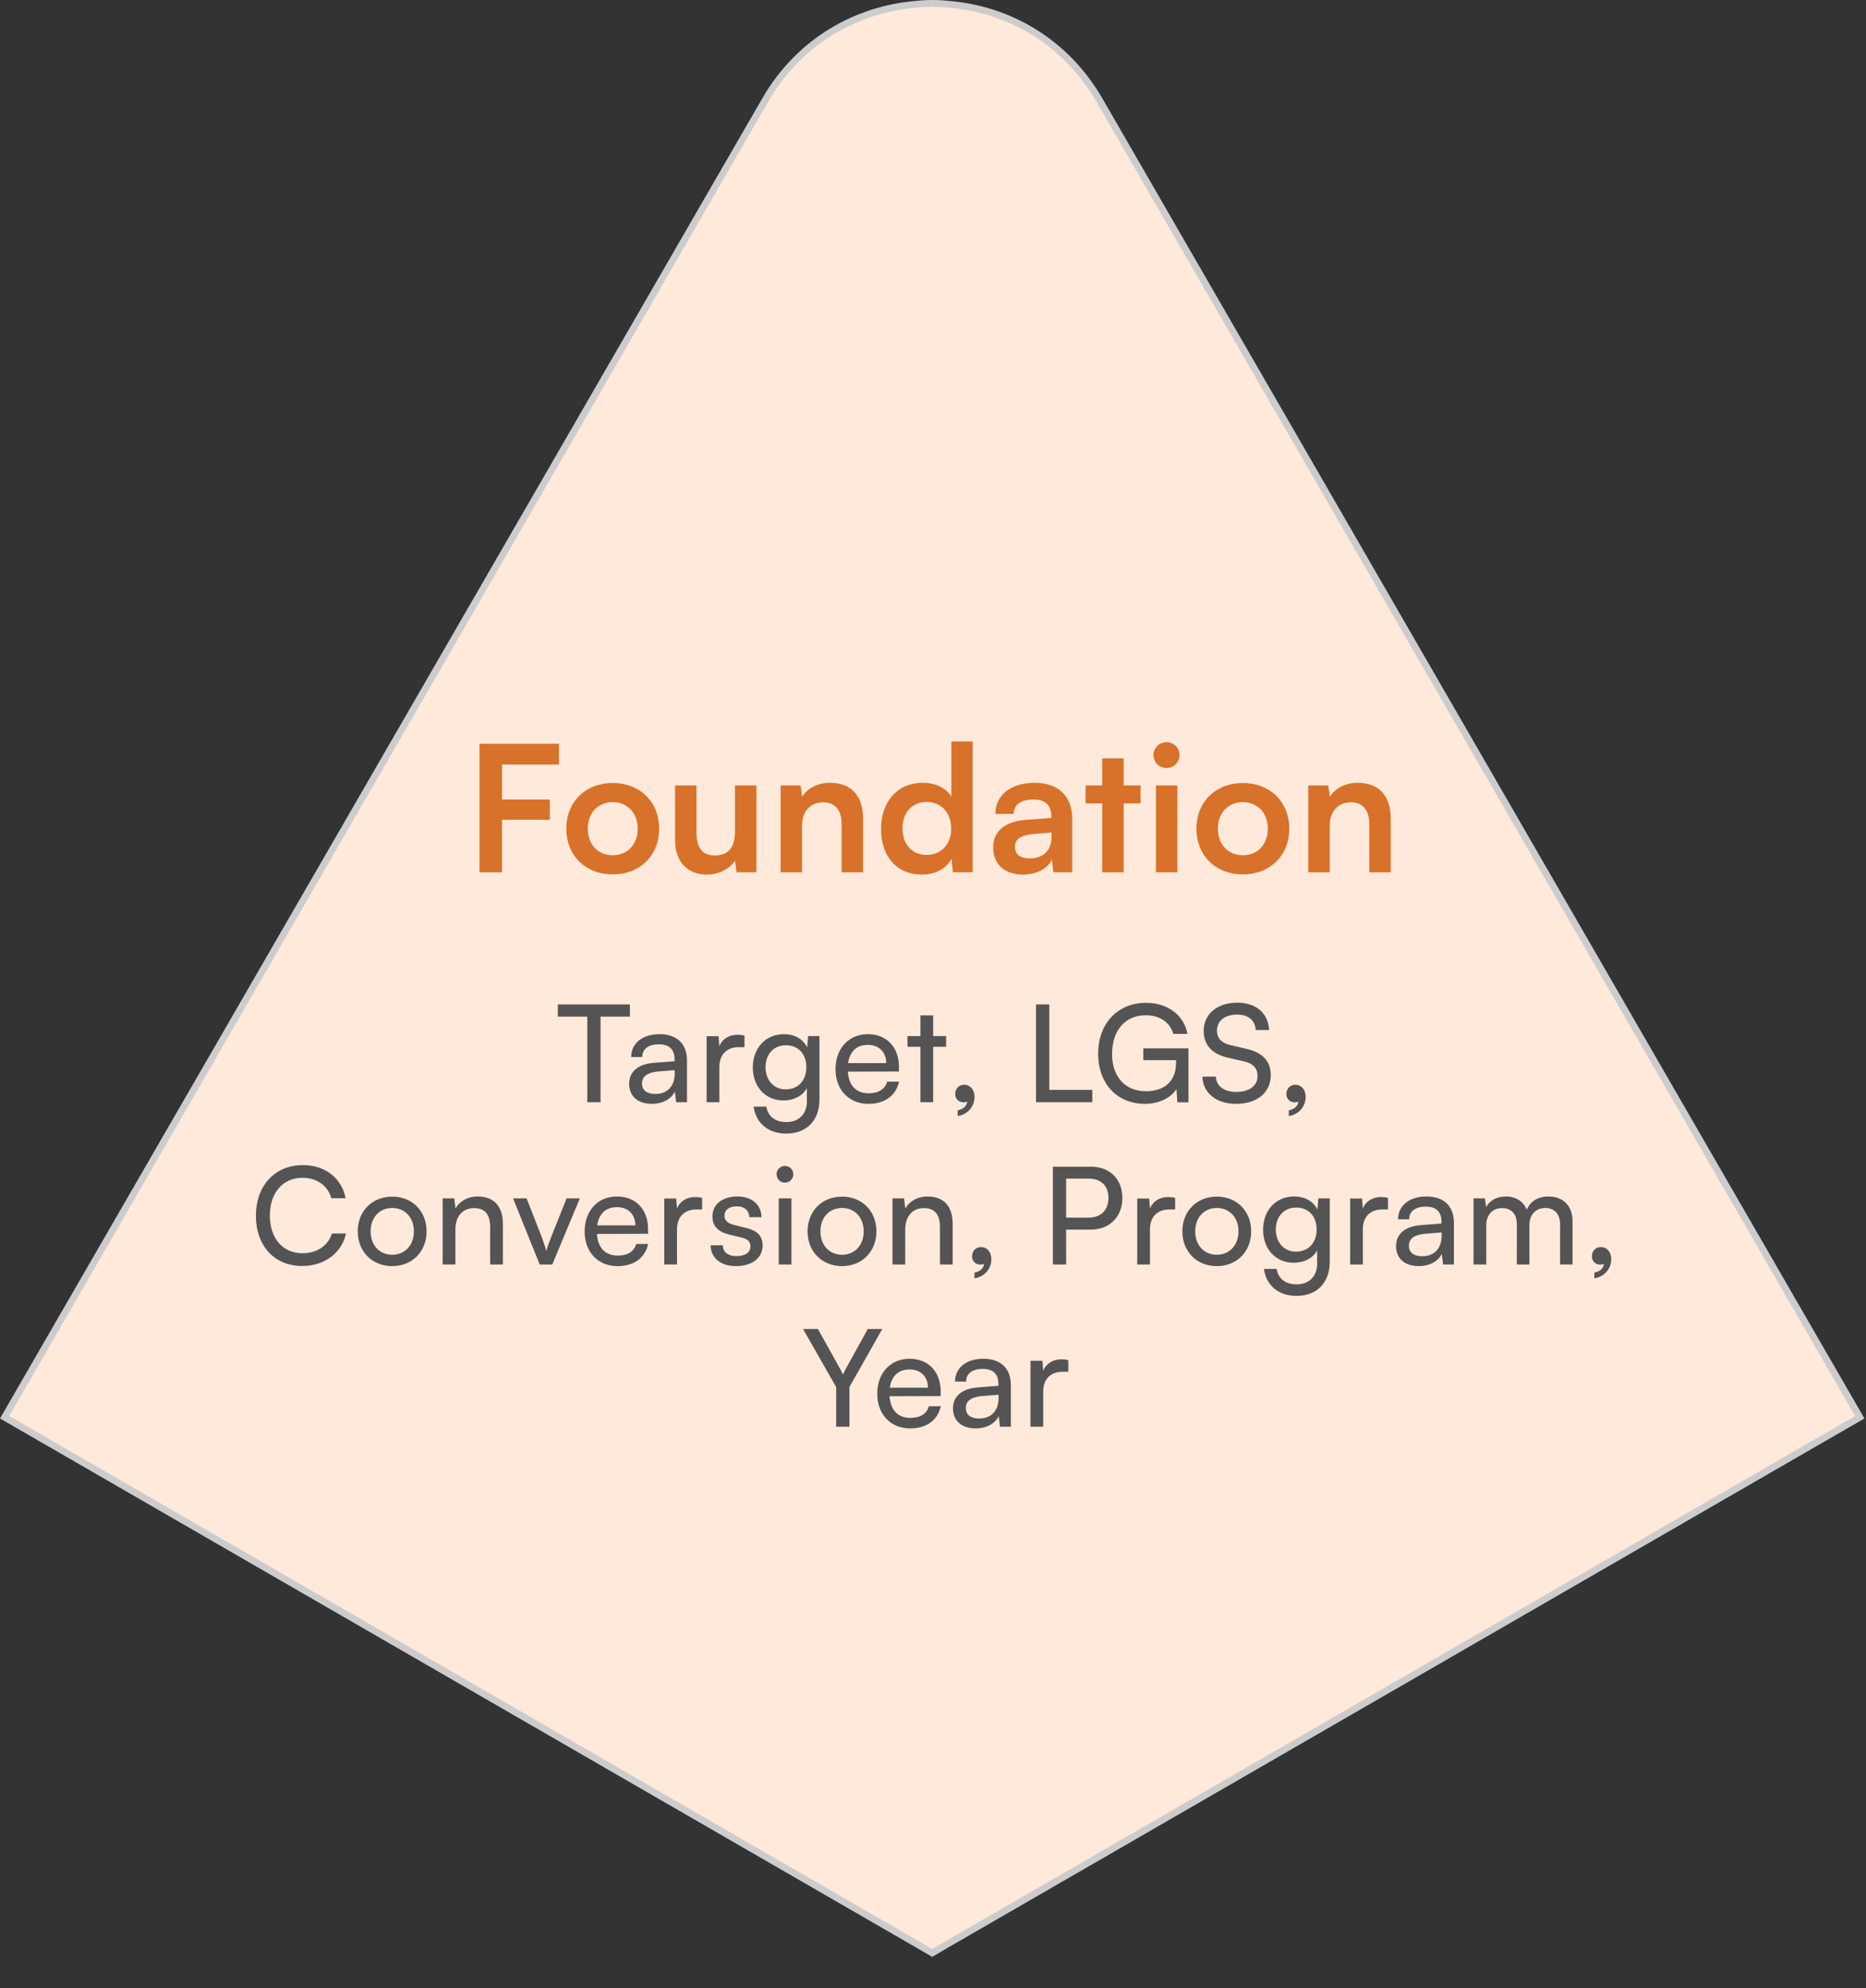
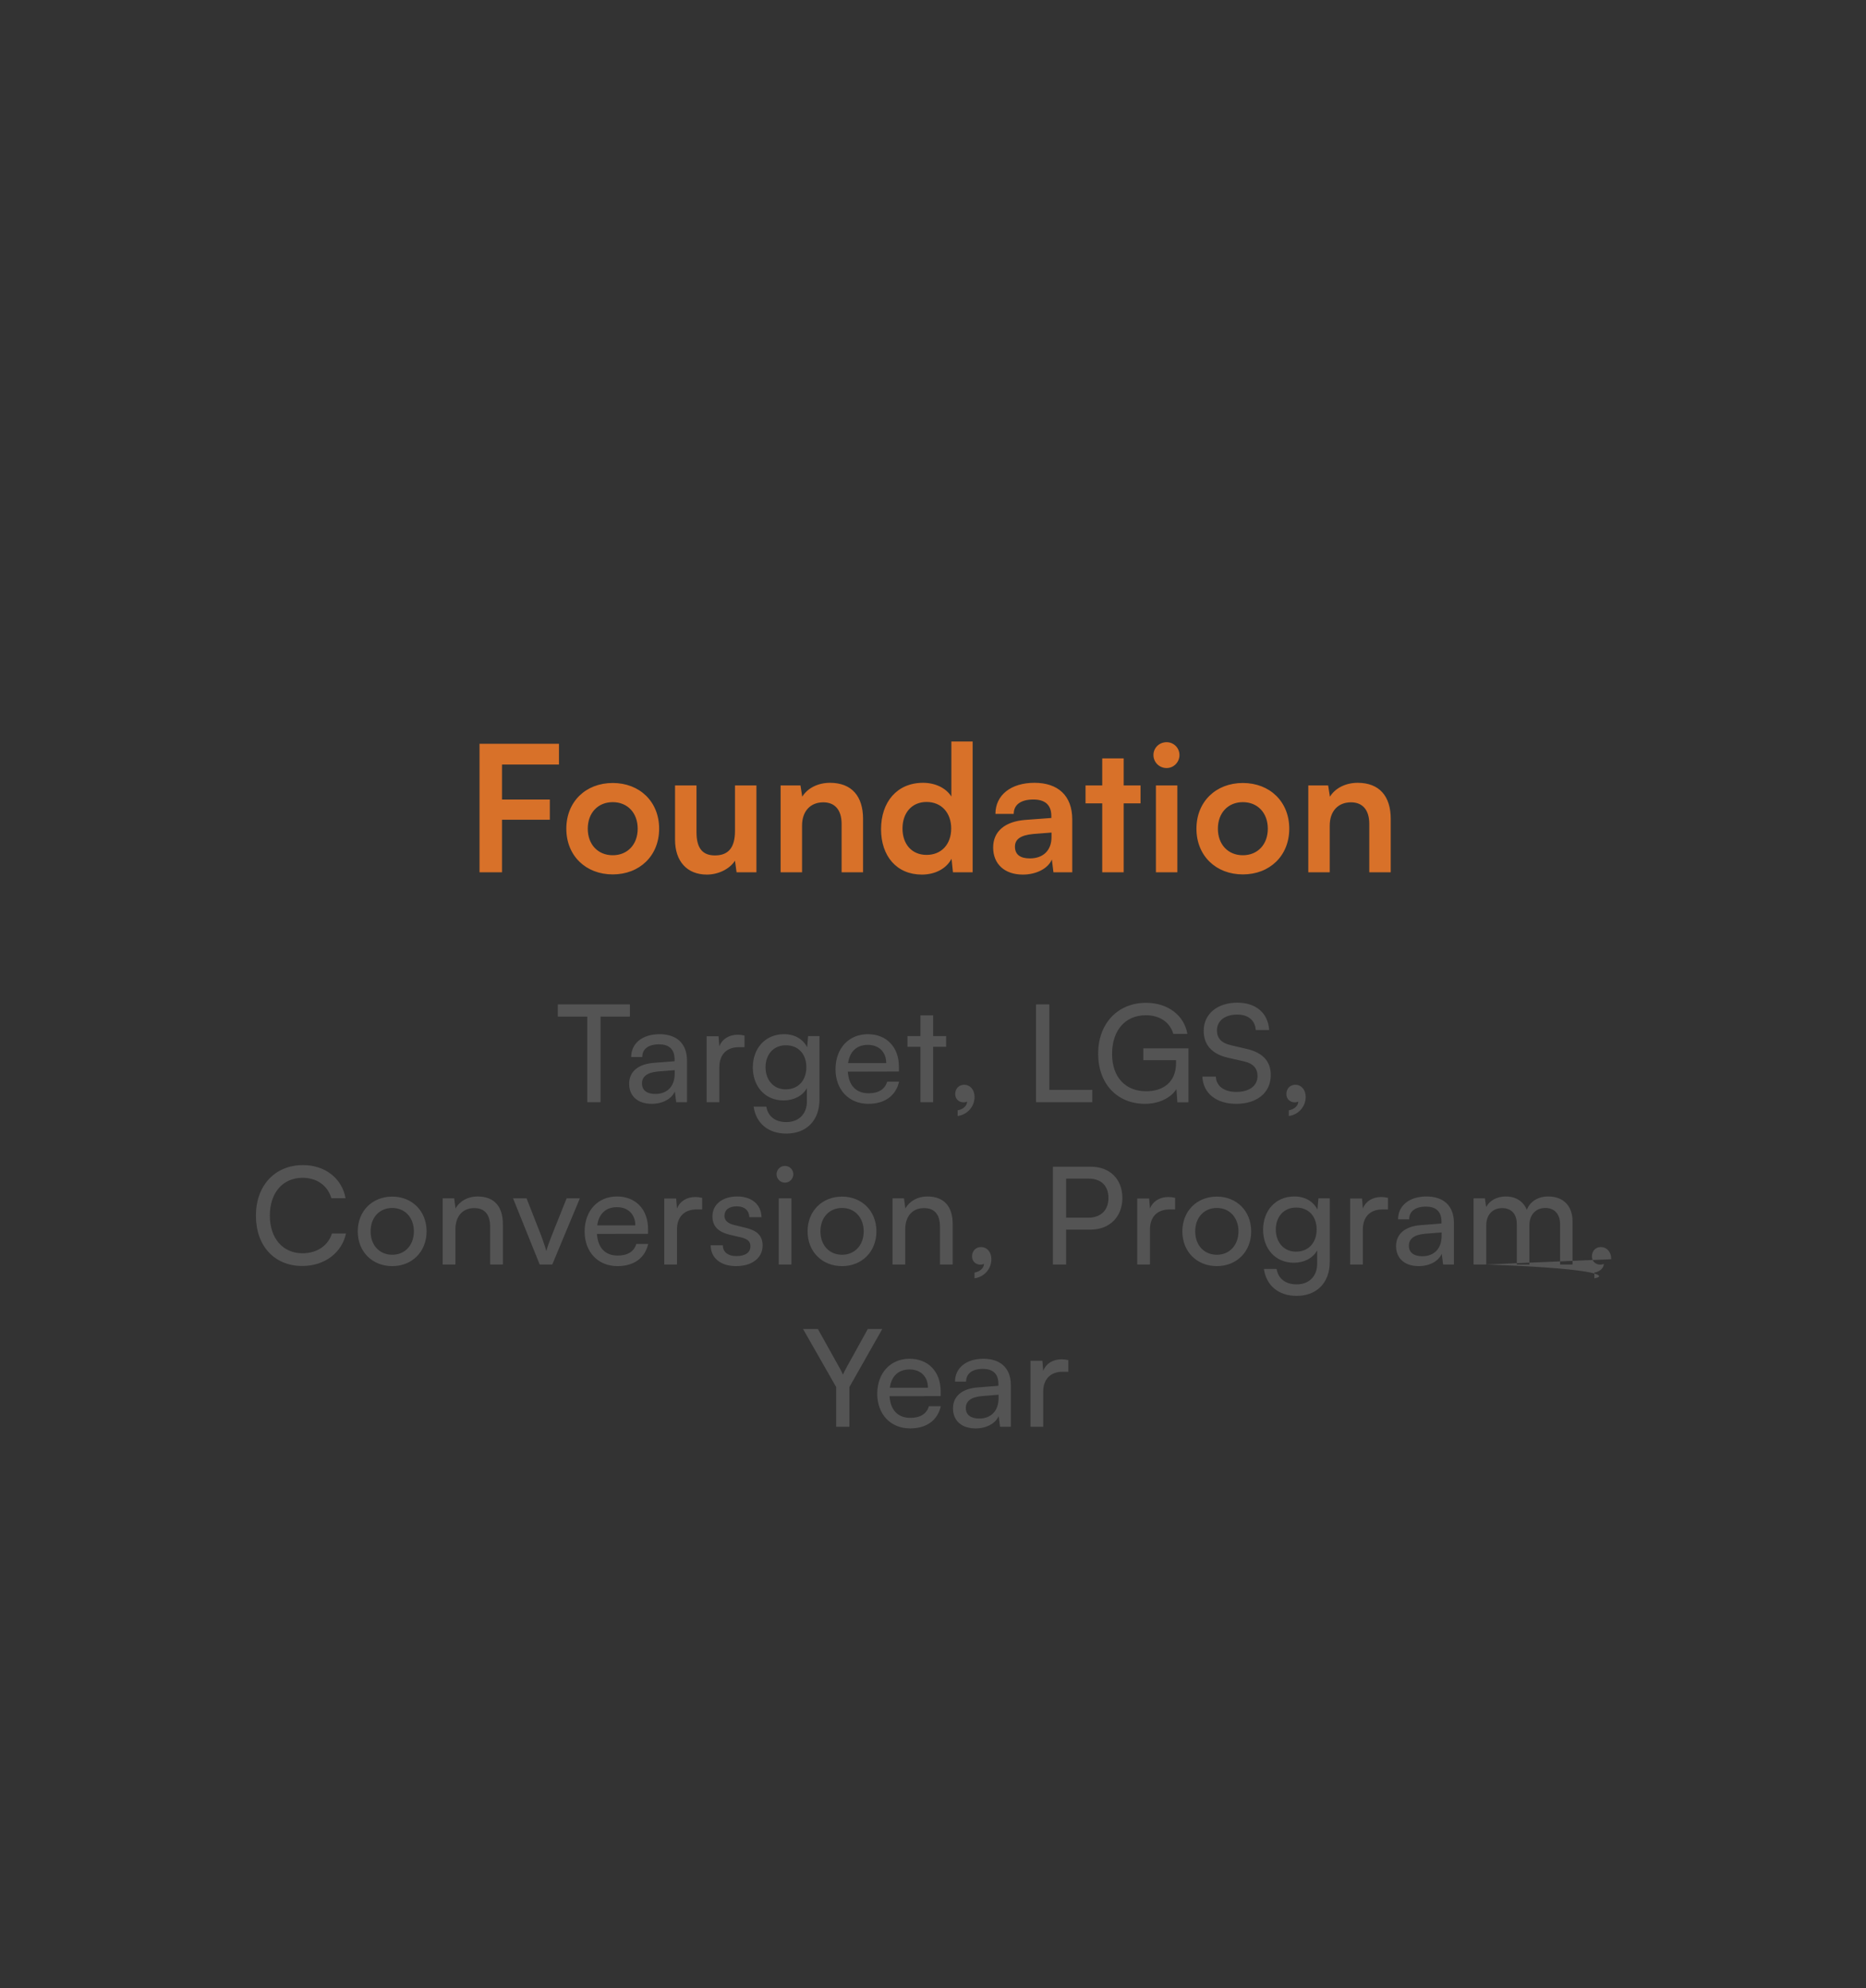
<svg xmlns="http://www.w3.org/2000/svg" width="276" height="294" viewBox="0 0 276 294" fill="none">
  <rect x="0" y="0" width="276" height="294" fill="#333333" stroke="none" />
-   <path d="M135.458 0.637C137.076 0.454 138.667 0.454 140.285 0.637L140.303 0.639C148.792 1.3 157.033 5.775 162.122 13.977L162.604 14.782L275.086 209.587L140.092 287.518L140.089 287.52L137.883 288.813L135.653 287.519L135.651 287.518L0.683 209.587L113.192 14.782V14.781C118.178 6.122 126.677 1.374 135.443 0.639L135.451 0.638L135.458 0.637Z" fill="#FFE9DA" stroke="#CCCCCC" />
-   <path d="M82.507 150.34V148.54H93.167V150.34H88.827V163H86.867V150.34H82.507ZM96.396 163.24C94.296 163.24 93.056 162.06 93.056 160.28C93.056 158.48 94.396 157.36 96.696 157.18L99.776 156.94V156.66C99.776 155.02 98.796 154.44 97.476 154.44C95.896 154.44 94.996 155.14 94.996 156.32H93.356C93.356 154.28 95.036 152.94 97.556 152.94C99.976 152.94 101.616 154.22 101.616 156.86V163H100.016L99.816 161.42C99.316 162.54 97.976 163.24 96.396 163.24ZM96.936 161.78C98.716 161.78 99.796 160.62 99.796 158.78V158.26L97.296 158.46C95.636 158.62 94.956 159.26 94.956 160.22C94.956 161.26 95.716 161.78 96.936 161.78ZM110.119 153.14V154.86H109.279C107.499 154.86 106.399 155.94 106.399 157.82V163H104.519V153.24H106.279L106.399 154.72C106.799 153.7 107.779 153.02 109.119 153.02C109.459 153.02 109.739 153.06 110.119 153.14ZM111.348 157.86C111.348 155.1 113.128 152.94 115.968 152.94C117.548 152.94 118.768 153.66 119.388 154.88L119.528 153.22H121.208V162.6C121.208 165.68 119.308 167.64 116.308 167.64C113.648 167.64 111.828 166.14 111.468 163.66H113.348C113.588 165.1 114.668 165.94 116.308 165.94C118.148 165.94 119.348 164.74 119.348 162.88V160.92C118.708 162.06 117.428 162.74 115.888 162.74C113.108 162.74 111.348 160.6 111.348 157.86ZM113.228 157.82C113.228 159.66 114.368 161.1 116.208 161.1C118.108 161.1 119.268 159.74 119.268 157.82C119.268 155.94 118.148 154.58 116.228 154.58C114.348 154.58 113.228 156.02 113.228 157.82ZM128.441 163.24C125.561 163.24 123.581 161.16 123.581 158.12C123.581 155.06 125.521 152.94 128.361 152.94C131.141 152.94 132.961 154.86 132.961 157.76V158.46L125.401 158.48C125.541 160.54 126.621 161.68 128.481 161.68C129.941 161.68 130.901 161.08 131.221 159.96H132.981C132.501 162.06 130.861 163.24 128.441 163.24ZM128.361 154.52C126.721 154.52 125.681 155.5 125.441 157.22H131.081C131.081 155.6 130.021 154.52 128.361 154.52ZM138.023 163H136.143V154.8H134.223V153.22H136.143V150.16H138.023V153.22H139.943V154.8H138.023V163ZM144.145 162.22C144.145 163.66 143.065 164.86 141.645 165.04V164.2C142.465 164.06 143.045 163.52 143.045 162.9C142.905 162.98 142.745 163.02 142.505 163.02C141.845 163.02 141.285 162.54 141.285 161.8C141.285 161 141.825 160.42 142.625 160.42C143.465 160.42 144.145 161.12 144.145 162.22ZM155.201 148.54V161.18H161.561V163H153.241V148.54H155.201ZM169.487 150.14C166.367 150.14 164.487 152.44 164.487 155.86C164.487 159.36 166.527 161.38 169.507 161.38C171.967 161.38 173.947 160.12 173.947 157.2V156.78H169.107V155.04H175.787V163.02H174.147L174.007 161.06C173.227 162.32 171.467 163.24 169.347 163.24C165.247 163.24 162.427 160.28 162.427 155.82C162.427 151.42 165.267 148.3 169.527 148.3C172.687 148.3 175.147 150.12 175.627 152.9H173.547C173.007 151.06 171.407 150.14 169.487 150.14ZM178.04 152.44C178.04 149.96 180.04 148.28 183.02 148.28C185.78 148.28 187.56 149.82 187.72 152.32H185.74C185.64 150.88 184.62 150.04 183 150.04C181.18 150.04 180 150.96 180 152.38C180 153.54 180.66 154.24 182.02 154.56L184.4 155.12C186.76 155.66 187.96 156.94 187.96 158.98C187.96 161.58 185.94 163.24 182.86 163.24C179.92 163.24 177.96 161.7 177.84 159.22H179.84C179.88 160.6 181.04 161.48 182.86 161.48C184.78 161.48 186 160.58 186 159.14C186 158 185.38 157.28 184 156.96L181.62 156.42C179.26 155.88 178.04 154.52 178.04 152.44ZM193.125 162.22C193.125 163.66 192.045 164.86 190.625 165.04V164.2C191.445 164.06 192.025 163.52 192.025 162.9C191.885 162.98 191.725 163.02 191.485 163.02C190.825 163.02 190.265 162.54 190.265 161.8C190.265 161 190.805 160.42 191.605 160.42C192.445 160.42 193.125 161.12 193.125 162.22ZM44.713 187.22C40.593 187.22 37.853 184.26 37.853 179.78C37.853 175.32 40.673 172.3 44.813 172.3C48.073 172.3 50.573 174.24 51.113 177.2H49.013C48.473 175.32 46.853 174.18 44.753 174.18C41.833 174.18 39.913 176.38 39.913 179.76C39.913 183.14 41.833 185.34 44.753 185.34C46.873 185.34 48.553 184.2 49.093 182.42H51.173C50.553 185.3 47.973 187.22 44.713 187.22ZM52.916 182.1C52.916 179.08 55.077 176.96 58.017 176.96C60.937 176.96 63.096 179.08 63.096 182.1C63.096 185.12 60.937 187.24 58.017 187.24C55.077 187.24 52.916 185.12 52.916 182.1ZM54.816 182.1C54.816 184.14 56.117 185.56 58.017 185.56C59.897 185.56 61.217 184.14 61.217 182.1C61.217 180.06 59.897 178.64 58.017 178.64C56.117 178.64 54.816 180.06 54.816 182.1ZM67.358 187H65.478V177.22H67.178L67.378 178.72C67.998 177.6 69.238 176.94 70.618 176.94C73.198 176.94 74.378 178.52 74.378 181.02V187H72.498V181.44C72.498 179.46 71.578 178.66 70.138 178.66C68.378 178.66 67.358 179.92 67.358 181.82V187ZM79.826 187L75.886 177.22H77.886L80.026 182.68C80.366 183.6 80.646 184.42 80.806 185.02C80.966 184.38 81.286 183.54 81.626 182.68L83.806 177.22H85.766L81.686 187H79.826ZM91.333 187.24C88.453 187.24 86.473 185.16 86.473 182.12C86.473 179.06 88.413 176.94 91.253 176.94C94.033 176.94 95.853 178.86 95.853 181.76V182.46L88.293 182.48C88.433 184.54 89.513 185.68 91.373 185.68C92.833 185.68 93.793 185.08 94.113 183.96H95.873C95.393 186.06 93.753 187.24 91.333 187.24ZM91.253 178.52C89.613 178.52 88.573 179.5 88.333 181.22H93.973C93.973 179.6 92.913 178.52 91.253 178.52ZM103.853 177.14V178.86H103.013C101.233 178.86 100.133 179.94 100.133 181.82V187H98.253V177.24H100.013L100.133 178.72C100.533 177.7 101.513 177.02 102.853 177.02C103.193 177.02 103.473 177.06 103.853 177.14ZM105.116 184.16H106.916C106.916 185.16 107.676 185.76 108.916 185.76C110.236 185.76 110.996 185.22 110.996 184.32C110.996 183.66 110.676 183.26 109.656 183L107.936 182.6C106.196 182.18 105.376 181.32 105.376 179.88C105.376 178.08 106.896 176.94 109.056 176.94C111.196 176.94 112.596 178.14 112.636 180H110.836C110.796 179.02 110.136 178.4 108.996 178.4C107.816 178.4 107.156 178.92 107.156 179.82C107.156 180.48 107.636 180.92 108.596 181.16L110.316 181.58C111.976 181.98 112.796 182.74 112.796 184.2C112.796 186.06 111.196 187.24 108.876 187.24C106.576 187.24 105.116 186.02 105.116 184.16ZM116.101 174.9C115.421 174.9 114.861 174.34 114.861 173.66C114.861 172.96 115.421 172.42 116.101 172.42C116.781 172.42 117.341 172.96 117.341 173.66C117.341 174.34 116.781 174.9 116.101 174.9ZM115.181 187V177.22H117.061V187H115.181ZM119.45 182.1C119.45 179.08 121.61 176.96 124.55 176.96C127.47 176.96 129.63 179.08 129.63 182.1C129.63 185.12 127.47 187.24 124.55 187.24C121.61 187.24 119.45 185.12 119.45 182.1ZM121.35 182.1C121.35 184.14 122.65 185.56 124.55 185.56C126.43 185.56 127.75 184.14 127.75 182.1C127.75 180.06 126.43 178.64 124.55 178.64C122.65 178.64 121.35 180.06 121.35 182.1ZM133.891 187H132.011V177.22H133.711L133.911 178.72C134.531 177.6 135.771 176.94 137.151 176.94C139.731 176.94 140.911 178.52 140.911 181.02V187H139.031V181.44C139.031 179.46 138.111 178.66 136.671 178.66C134.911 178.66 133.891 179.92 133.891 181.82V187ZM146.635 186.22C146.635 187.66 145.555 188.86 144.135 189.04V188.2C144.955 188.06 145.535 187.52 145.535 186.9C145.395 186.98 145.235 187.02 144.995 187.02C144.335 187.02 143.775 186.54 143.775 185.8C143.775 185 144.315 184.42 145.115 184.42C145.955 184.42 146.635 185.12 146.635 186.22ZM161.351 181.84H157.691V187H155.731V172.54H161.351C164.191 172.54 166.011 174.4 166.011 177.18C166.011 179.88 164.171 181.84 161.351 181.84ZM161.011 174.3H157.691V180.08H160.931C162.871 180.08 163.951 178.94 163.951 177.16C163.951 175.34 162.851 174.3 161.011 174.3ZM173.811 177.14V178.86H172.971C171.191 178.86 170.091 179.94 170.091 181.82V187H168.211V177.24H169.971L170.091 178.72C170.491 177.7 171.471 177.02 172.811 177.02C173.151 177.02 173.431 177.06 173.811 177.14ZM174.883 182.1C174.883 179.08 177.043 176.96 179.983 176.96C182.903 176.96 185.063 179.08 185.063 182.1C185.063 185.12 182.903 187.24 179.983 187.24C177.043 187.24 174.883 185.12 174.883 182.1ZM176.783 182.1C176.783 184.14 178.083 185.56 179.983 185.56C181.863 185.56 183.183 184.14 183.183 182.1C183.183 180.06 181.863 178.64 179.983 178.64C178.083 178.64 176.783 180.06 176.783 182.1ZM186.824 181.86C186.824 179.1 188.604 176.94 191.444 176.94C193.024 176.94 194.244 177.66 194.864 178.88L195.004 177.22H196.684V186.6C196.684 189.68 194.784 191.64 191.784 191.64C189.124 191.64 187.304 190.14 186.944 187.66H188.824C189.064 189.1 190.144 189.94 191.784 189.94C193.624 189.94 194.824 188.74 194.824 186.88V184.92C194.184 186.06 192.904 186.74 191.364 186.74C188.584 186.74 186.824 184.6 186.824 181.86ZM188.704 181.82C188.704 183.66 189.844 185.1 191.684 185.1C193.584 185.1 194.744 183.74 194.744 181.82C194.744 179.94 193.624 178.58 191.704 178.58C189.824 178.58 188.704 180.02 188.704 181.82ZM205.297 177.14V178.86H204.457C202.677 178.86 201.577 179.94 201.577 181.82V187H199.697V177.24H201.457L201.577 178.72C201.977 177.7 202.957 177.02 204.297 177.02C204.637 177.02 204.917 177.06 205.297 177.14ZM209.83 187.24C207.73 187.24 206.49 186.06 206.49 184.28C206.49 182.48 207.83 181.36 210.13 181.18L213.21 180.94V180.66C213.21 179.02 212.23 178.44 210.91 178.44C209.33 178.44 208.43 179.14 208.43 180.32H206.79C206.79 178.28 208.47 176.94 210.99 176.94C213.41 176.94 215.05 178.22 215.05 180.86V187H213.45L213.25 185.42C212.75 186.54 211.41 187.24 209.83 187.24ZM210.37 185.78C212.15 185.78 213.23 184.62 213.23 182.78V182.26L210.73 182.46C209.07 182.62 208.39 183.26 208.39 184.22C208.39 185.26 209.15 185.78 210.37 185.78ZM219.833 187H217.953V177.22H219.633L219.813 178.5C220.313 177.58 221.353 176.94 222.733 176.94C224.253 176.94 225.333 177.7 225.833 178.92C226.293 177.7 227.473 176.94 228.993 176.94C231.233 176.94 232.593 178.34 232.593 180.6V187H230.753V181.06C230.753 179.52 229.893 178.64 228.573 178.64C227.153 178.64 226.213 179.64 226.213 181.2V187H224.353V181.04C224.353 179.5 223.513 178.66 222.193 178.66C220.773 178.66 219.833 179.64 219.833 181.2V187ZM238.319 186.22C238.319 187.66 237.239 188.86 235.819 189.04V188.2C236.639 188.06 237.219 187.52 237.219 186.9C237.079 186.98 236.919 187.02 236.679 187.02C236.019 187.02 235.459 186.54 235.459 185.8C235.459 185 235.999 184.42 236.799 184.42C237.639 184.42 238.319 185.12 238.319 186.22ZM123.677 205.12L118.777 196.54H120.977L124.197 202.32C124.397 202.66 124.517 202.94 124.677 203.28C124.857 202.92 124.897 202.8 125.157 202.32L128.357 196.54H130.497L125.637 205.12V211H123.677V205.12ZM134.614 211.24C131.734 211.24 129.754 209.16 129.754 206.12C129.754 203.06 131.694 200.94 134.534 200.94C137.314 200.94 139.134 202.86 139.134 205.76V206.46L131.574 206.48C131.714 208.54 132.794 209.68 134.654 209.68C136.114 209.68 137.074 209.08 137.394 207.96H139.154C138.674 210.06 137.034 211.24 134.614 211.24ZM134.534 202.52C132.894 202.52 131.854 203.5 131.614 205.22H137.254C137.254 203.6 136.194 202.52 134.534 202.52ZM144.296 211.24C142.196 211.24 140.956 210.06 140.956 208.28C140.956 206.48 142.296 205.36 144.596 205.18L147.676 204.94V204.66C147.676 203.02 146.696 202.44 145.376 202.44C143.796 202.44 142.896 203.14 142.896 204.32H141.256C141.256 202.28 142.936 200.94 145.456 200.94C147.876 200.94 149.516 202.22 149.516 204.86V211H147.916L147.716 209.42C147.216 210.54 145.876 211.24 144.296 211.24ZM144.836 209.78C146.616 209.78 147.696 208.62 147.696 206.78V206.26L145.196 206.46C143.536 206.62 142.856 207.26 142.856 208.22C142.856 209.26 143.616 209.78 144.836 209.78ZM158.019 201.14V202.86H157.179C155.399 202.86 154.299 203.94 154.299 205.82V211H152.419V201.24H154.179L154.299 202.72C154.699 201.7 155.679 201.02 157.019 201.02C157.359 201.02 157.639 201.06 158.019 201.14Z" fill="#545454" />
+   <path d="M82.507 150.34V148.54H93.167V150.34H88.827V163H86.867V150.34H82.507ZM96.396 163.24C94.296 163.24 93.056 162.06 93.056 160.28C93.056 158.48 94.396 157.36 96.696 157.18L99.776 156.94V156.66C99.776 155.02 98.796 154.44 97.476 154.44C95.896 154.44 94.996 155.14 94.996 156.32H93.356C93.356 154.28 95.036 152.94 97.556 152.94C99.976 152.94 101.616 154.22 101.616 156.86V163H100.016L99.816 161.42C99.316 162.54 97.976 163.24 96.396 163.24ZM96.936 161.78C98.716 161.78 99.796 160.62 99.796 158.78V158.26L97.296 158.46C95.636 158.62 94.956 159.26 94.956 160.22C94.956 161.26 95.716 161.78 96.936 161.78ZM110.119 153.14V154.86H109.279C107.499 154.86 106.399 155.94 106.399 157.82V163H104.519V153.24H106.279L106.399 154.72C106.799 153.7 107.779 153.02 109.119 153.02C109.459 153.02 109.739 153.06 110.119 153.14ZM111.348 157.86C111.348 155.1 113.128 152.94 115.968 152.94C117.548 152.94 118.768 153.66 119.388 154.88L119.528 153.22H121.208V162.6C121.208 165.68 119.308 167.64 116.308 167.64C113.648 167.64 111.828 166.14 111.468 163.66H113.348C113.588 165.1 114.668 165.94 116.308 165.94C118.148 165.94 119.348 164.74 119.348 162.88V160.92C118.708 162.06 117.428 162.74 115.888 162.74C113.108 162.74 111.348 160.6 111.348 157.86ZM113.228 157.82C113.228 159.66 114.368 161.1 116.208 161.1C118.108 161.1 119.268 159.74 119.268 157.82C119.268 155.94 118.148 154.58 116.228 154.58C114.348 154.58 113.228 156.02 113.228 157.82ZM128.441 163.24C125.561 163.24 123.581 161.16 123.581 158.12C123.581 155.06 125.521 152.94 128.361 152.94C131.141 152.94 132.961 154.86 132.961 157.76V158.46L125.401 158.48C125.541 160.54 126.621 161.68 128.481 161.68C129.941 161.68 130.901 161.08 131.221 159.96H132.981C132.501 162.06 130.861 163.24 128.441 163.24ZM128.361 154.52C126.721 154.52 125.681 155.5 125.441 157.22H131.081C131.081 155.6 130.021 154.52 128.361 154.52ZM138.023 163H136.143V154.8H134.223V153.22H136.143V150.16H138.023V153.22H139.943V154.8H138.023V163ZM144.145 162.22C144.145 163.66 143.065 164.86 141.645 165.04V164.2C142.465 164.06 143.045 163.52 143.045 162.9C142.905 162.98 142.745 163.02 142.505 163.02C141.845 163.02 141.285 162.54 141.285 161.8C141.285 161 141.825 160.42 142.625 160.42C143.465 160.42 144.145 161.12 144.145 162.22ZM155.201 148.54V161.18H161.561V163H153.241V148.54H155.201ZM169.487 150.14C166.367 150.14 164.487 152.44 164.487 155.86C164.487 159.36 166.527 161.38 169.507 161.38C171.967 161.38 173.947 160.12 173.947 157.2V156.78H169.107V155.04H175.787V163.02H174.147L174.007 161.06C173.227 162.32 171.467 163.24 169.347 163.24C165.247 163.24 162.427 160.28 162.427 155.82C162.427 151.42 165.267 148.3 169.527 148.3C172.687 148.3 175.147 150.12 175.627 152.9H173.547C173.007 151.06 171.407 150.14 169.487 150.14ZM178.04 152.44C178.04 149.96 180.04 148.28 183.02 148.28C185.78 148.28 187.56 149.82 187.72 152.32H185.74C185.64 150.88 184.62 150.04 183 150.04C181.18 150.04 180 150.96 180 152.38C180 153.54 180.66 154.24 182.02 154.56L184.4 155.12C186.76 155.66 187.96 156.94 187.96 158.98C187.96 161.58 185.94 163.24 182.86 163.24C179.92 163.24 177.96 161.7 177.84 159.22H179.84C179.88 160.6 181.04 161.48 182.86 161.48C184.78 161.48 186 160.58 186 159.14C186 158 185.38 157.28 184 156.96L181.62 156.42C179.26 155.88 178.04 154.52 178.04 152.44ZM193.125 162.22C193.125 163.66 192.045 164.86 190.625 165.04V164.2C191.445 164.06 192.025 163.52 192.025 162.9C191.885 162.98 191.725 163.02 191.485 163.02C190.825 163.02 190.265 162.54 190.265 161.8C190.265 161 190.805 160.42 191.605 160.42C192.445 160.42 193.125 161.12 193.125 162.22ZM44.713 187.22C40.593 187.22 37.853 184.26 37.853 179.78C37.853 175.32 40.673 172.3 44.813 172.3C48.073 172.3 50.573 174.24 51.113 177.2H49.013C48.473 175.32 46.853 174.18 44.753 174.18C41.833 174.18 39.913 176.38 39.913 179.76C39.913 183.14 41.833 185.34 44.753 185.34C46.873 185.34 48.553 184.2 49.093 182.42H51.173C50.553 185.3 47.973 187.22 44.713 187.22ZM52.916 182.1C52.916 179.08 55.077 176.96 58.017 176.96C60.937 176.96 63.096 179.08 63.096 182.1C63.096 185.12 60.937 187.24 58.017 187.24C55.077 187.24 52.916 185.12 52.916 182.1ZM54.816 182.1C54.816 184.14 56.117 185.56 58.017 185.56C59.897 185.56 61.217 184.14 61.217 182.1C61.217 180.06 59.897 178.64 58.017 178.64C56.117 178.64 54.816 180.06 54.816 182.1ZM67.358 187H65.478V177.22H67.178L67.378 178.72C67.998 177.6 69.238 176.94 70.618 176.94C73.198 176.94 74.378 178.52 74.378 181.02V187H72.498V181.44C72.498 179.46 71.578 178.66 70.138 178.66C68.378 178.66 67.358 179.92 67.358 181.82V187ZM79.826 187L75.886 177.22H77.886L80.026 182.68C80.366 183.6 80.646 184.42 80.806 185.02C80.966 184.38 81.286 183.54 81.626 182.68L83.806 177.22H85.766L81.686 187H79.826ZM91.333 187.24C88.453 187.24 86.473 185.16 86.473 182.12C86.473 179.06 88.413 176.94 91.253 176.94C94.033 176.94 95.853 178.86 95.853 181.76V182.46L88.293 182.48C88.433 184.54 89.513 185.68 91.373 185.68C92.833 185.68 93.793 185.08 94.113 183.96H95.873C95.393 186.06 93.753 187.24 91.333 187.24ZM91.253 178.52C89.613 178.52 88.573 179.5 88.333 181.22H93.973C93.973 179.6 92.913 178.52 91.253 178.52ZM103.853 177.14V178.86H103.013C101.233 178.86 100.133 179.94 100.133 181.82V187H98.253V177.24H100.013L100.133 178.72C100.533 177.7 101.513 177.02 102.853 177.02C103.193 177.02 103.473 177.06 103.853 177.14ZM105.116 184.16H106.916C106.916 185.16 107.676 185.76 108.916 185.76C110.236 185.76 110.996 185.22 110.996 184.32C110.996 183.66 110.676 183.26 109.656 183L107.936 182.6C106.196 182.18 105.376 181.32 105.376 179.88C105.376 178.08 106.896 176.94 109.056 176.94C111.196 176.94 112.596 178.14 112.636 180H110.836C110.796 179.02 110.136 178.4 108.996 178.4C107.816 178.4 107.156 178.92 107.156 179.82C107.156 180.48 107.636 180.92 108.596 181.16L110.316 181.58C111.976 181.98 112.796 182.74 112.796 184.2C112.796 186.06 111.196 187.24 108.876 187.24C106.576 187.24 105.116 186.02 105.116 184.16ZM116.101 174.9C115.421 174.9 114.861 174.34 114.861 173.66C114.861 172.96 115.421 172.42 116.101 172.42C116.781 172.42 117.341 172.96 117.341 173.66C117.341 174.34 116.781 174.9 116.101 174.9ZM115.181 187V177.22H117.061V187H115.181ZM119.45 182.1C119.45 179.08 121.61 176.96 124.55 176.96C127.47 176.96 129.63 179.08 129.63 182.1C129.63 185.12 127.47 187.24 124.55 187.24C121.61 187.24 119.45 185.12 119.45 182.1ZM121.35 182.1C121.35 184.14 122.65 185.56 124.55 185.56C126.43 185.56 127.75 184.14 127.75 182.1C127.75 180.06 126.43 178.64 124.55 178.64C122.65 178.64 121.35 180.06 121.35 182.1ZM133.891 187H132.011V177.22H133.711L133.911 178.72C134.531 177.6 135.771 176.94 137.151 176.94C139.731 176.94 140.911 178.52 140.911 181.02V187H139.031V181.44C139.031 179.46 138.111 178.66 136.671 178.66C134.911 178.66 133.891 179.92 133.891 181.82V187ZM146.635 186.22C146.635 187.66 145.555 188.86 144.135 189.04V188.2C144.955 188.06 145.535 187.52 145.535 186.9C145.395 186.98 145.235 187.02 144.995 187.02C144.335 187.02 143.775 186.54 143.775 185.8C143.775 185 144.315 184.42 145.115 184.42C145.955 184.42 146.635 185.12 146.635 186.22ZM161.351 181.84H157.691V187H155.731V172.54H161.351C164.191 172.54 166.011 174.4 166.011 177.18C166.011 179.88 164.171 181.84 161.351 181.84ZM161.011 174.3H157.691V180.08H160.931C162.871 180.08 163.951 178.94 163.951 177.16C163.951 175.34 162.851 174.3 161.011 174.3ZM173.811 177.14V178.86H172.971C171.191 178.86 170.091 179.94 170.091 181.82V187H168.211V177.24H169.971L170.091 178.72C170.491 177.7 171.471 177.02 172.811 177.02C173.151 177.02 173.431 177.06 173.811 177.14ZM174.883 182.1C174.883 179.08 177.043 176.96 179.983 176.96C182.903 176.96 185.063 179.08 185.063 182.1C185.063 185.12 182.903 187.24 179.983 187.24C177.043 187.24 174.883 185.12 174.883 182.1ZM176.783 182.1C176.783 184.14 178.083 185.56 179.983 185.56C181.863 185.56 183.183 184.14 183.183 182.1C183.183 180.06 181.863 178.64 179.983 178.64C178.083 178.64 176.783 180.06 176.783 182.1ZM186.824 181.86C186.824 179.1 188.604 176.94 191.444 176.94C193.024 176.94 194.244 177.66 194.864 178.88L195.004 177.22H196.684V186.6C196.684 189.68 194.784 191.64 191.784 191.64C189.124 191.64 187.304 190.14 186.944 187.66H188.824C189.064 189.1 190.144 189.94 191.784 189.94C193.624 189.94 194.824 188.74 194.824 186.88V184.92C194.184 186.06 192.904 186.74 191.364 186.74C188.584 186.74 186.824 184.6 186.824 181.86ZM188.704 181.82C188.704 183.66 189.844 185.1 191.684 185.1C193.584 185.1 194.744 183.74 194.744 181.82C194.744 179.94 193.624 178.58 191.704 178.58C189.824 178.58 188.704 180.02 188.704 181.82ZM205.297 177.14V178.86H204.457C202.677 178.86 201.577 179.94 201.577 181.82V187H199.697V177.24H201.457L201.577 178.72C201.977 177.7 202.957 177.02 204.297 177.02C204.637 177.02 204.917 177.06 205.297 177.14ZM209.83 187.24C207.73 187.24 206.49 186.06 206.49 184.28C206.49 182.48 207.83 181.36 210.13 181.18L213.21 180.94V180.66C213.21 179.02 212.23 178.44 210.91 178.44C209.33 178.44 208.43 179.14 208.43 180.32H206.79C206.79 178.28 208.47 176.94 210.99 176.94C213.41 176.94 215.05 178.22 215.05 180.86V187H213.45L213.25 185.42C212.75 186.54 211.41 187.24 209.83 187.24ZM210.37 185.78C212.15 185.78 213.23 184.62 213.23 182.78V182.26L210.73 182.46C209.07 182.62 208.39 183.26 208.39 184.22C208.39 185.26 209.15 185.78 210.37 185.78ZM219.833 187H217.953V177.22H219.633L219.813 178.5C220.313 177.58 221.353 176.94 222.733 176.94C224.253 176.94 225.333 177.7 225.833 178.92C226.293 177.7 227.473 176.94 228.993 176.94C231.233 176.94 232.593 178.34 232.593 180.6V187H230.753V181.06C230.753 179.52 229.893 178.64 228.573 178.64C227.153 178.64 226.213 179.64 226.213 181.2V187H224.353V181.04C224.353 179.5 223.513 178.66 222.193 178.66C220.773 178.66 219.833 179.64 219.833 181.2V187ZC238.319 187.66 237.239 188.86 235.819 189.04V188.2C236.639 188.06 237.219 187.52 237.219 186.9C237.079 186.98 236.919 187.02 236.679 187.02C236.019 187.02 235.459 186.54 235.459 185.8C235.459 185 235.999 184.42 236.799 184.42C237.639 184.42 238.319 185.12 238.319 186.22ZM123.677 205.12L118.777 196.54H120.977L124.197 202.32C124.397 202.66 124.517 202.94 124.677 203.28C124.857 202.92 124.897 202.8 125.157 202.32L128.357 196.54H130.497L125.637 205.12V211H123.677V205.12ZM134.614 211.24C131.734 211.24 129.754 209.16 129.754 206.12C129.754 203.06 131.694 200.94 134.534 200.94C137.314 200.94 139.134 202.86 139.134 205.76V206.46L131.574 206.48C131.714 208.54 132.794 209.68 134.654 209.68C136.114 209.68 137.074 209.08 137.394 207.96H139.154C138.674 210.06 137.034 211.24 134.614 211.24ZM134.534 202.52C132.894 202.52 131.854 203.5 131.614 205.22H137.254C137.254 203.6 136.194 202.52 134.534 202.52ZM144.296 211.24C142.196 211.24 140.956 210.06 140.956 208.28C140.956 206.48 142.296 205.36 144.596 205.18L147.676 204.94V204.66C147.676 203.02 146.696 202.44 145.376 202.44C143.796 202.44 142.896 203.14 142.896 204.32H141.256C141.256 202.28 142.936 200.94 145.456 200.94C147.876 200.94 149.516 202.22 149.516 204.86V211H147.916L147.716 209.42C147.216 210.54 145.876 211.24 144.296 211.24ZM144.836 209.78C146.616 209.78 147.696 208.62 147.696 206.78V206.26L145.196 206.46C143.536 206.62 142.856 207.26 142.856 208.22C142.856 209.26 143.616 209.78 144.836 209.78ZM158.019 201.14V202.86H157.179C155.399 202.86 154.299 203.94 154.299 205.82V211H152.419V201.24H154.179L154.299 202.72C154.699 201.7 155.679 201.02 157.019 201.02C157.359 201.02 157.639 201.06 158.019 201.14Z" fill="#545454" />
  <path d="M81.325 121.226H74.253V129H70.925V109.994H82.677V113.062H74.253V118.236H81.325V121.226ZM83.765 122.552C83.765 118.548 86.651 115.792 90.629 115.792C94.607 115.792 97.493 118.548 97.493 122.552C97.493 126.556 94.607 129.312 90.629 129.312C86.651 129.312 83.765 126.556 83.765 122.552ZM86.937 122.552C86.937 124.892 88.445 126.478 90.629 126.478C92.813 126.478 94.321 124.892 94.321 122.552C94.321 120.212 92.813 118.626 90.629 118.626C88.445 118.626 86.937 120.212 86.937 122.552ZM108.712 116.156H111.884V129H108.946L108.712 127.284C107.932 128.506 106.268 129.338 104.552 129.338C101.588 129.338 99.846 127.336 99.846 124.19V116.156H103.018V123.072C103.018 125.516 103.98 126.504 105.748 126.504C107.75 126.504 108.712 125.334 108.712 122.89V116.156ZM118.632 129H115.46V116.156H118.398L118.658 117.82C119.464 116.52 121.024 115.766 122.766 115.766C125.99 115.766 127.654 117.768 127.654 121.096V129H124.482V121.85C124.482 119.692 123.416 118.652 121.778 118.652C119.828 118.652 118.632 120.004 118.632 122.084V129ZM136.349 129.338C132.631 129.338 130.317 126.608 130.317 122.63C130.317 118.626 132.657 115.766 136.531 115.766C138.325 115.766 139.911 116.52 140.717 117.794V109.656H143.863V129H140.951L140.743 126.998C139.963 128.48 138.299 129.338 136.349 129.338ZM137.051 126.426C139.261 126.426 140.691 124.84 140.691 122.526C140.691 120.212 139.261 118.6 137.051 118.6C134.841 118.6 133.489 120.238 133.489 122.526C133.489 124.814 134.841 126.426 137.051 126.426ZM151.291 129.338C148.561 129.338 146.897 127.752 146.897 125.334C146.897 122.968 148.613 121.486 151.655 121.252L155.503 120.966V120.68C155.503 118.938 154.463 118.236 152.851 118.236C150.979 118.236 149.939 119.016 149.939 120.368H147.235C147.235 117.586 149.523 115.766 153.007 115.766C156.465 115.766 158.597 117.638 158.597 121.2V129H155.815L155.581 127.102C155.035 128.428 153.293 129.338 151.291 129.338ZM152.331 126.946C154.281 126.946 155.529 125.776 155.529 123.8V123.124L152.851 123.332C150.875 123.514 150.121 124.164 150.121 125.204C150.121 126.374 150.901 126.946 152.331 126.946ZM166.203 129H163.031V118.808H160.561V116.156H163.031V112.152H166.203V116.156H168.699V118.808H166.203V129ZM172.557 113.582C171.465 113.582 170.607 112.724 170.607 111.658C170.607 110.592 171.465 109.76 172.557 109.76C173.597 109.76 174.455 110.592 174.455 111.658C174.455 112.724 173.597 113.582 172.557 113.582ZM170.971 129V116.156H174.143V129H170.971ZM176.966 122.552C176.966 118.548 179.852 115.792 183.83 115.792C187.808 115.792 190.694 118.548 190.694 122.552C190.694 126.556 187.808 129.312 183.83 129.312C179.852 129.312 176.966 126.556 176.966 122.552ZM180.138 122.552C180.138 124.892 181.646 126.478 183.83 126.478C186.014 126.478 187.522 124.892 187.522 122.552C187.522 120.212 186.014 118.626 183.83 118.626C181.646 118.626 180.138 120.212 180.138 122.552ZM196.681 129H193.509V116.156H196.447L196.707 117.82C197.513 116.52 199.073 115.766 200.815 115.766C204.039 115.766 205.703 117.768 205.703 121.096V129H202.531V121.85C202.531 119.692 201.465 118.652 199.827 118.652C197.877 118.652 196.681 120.004 196.681 122.084V129Z" fill="#D87129" />
</svg>